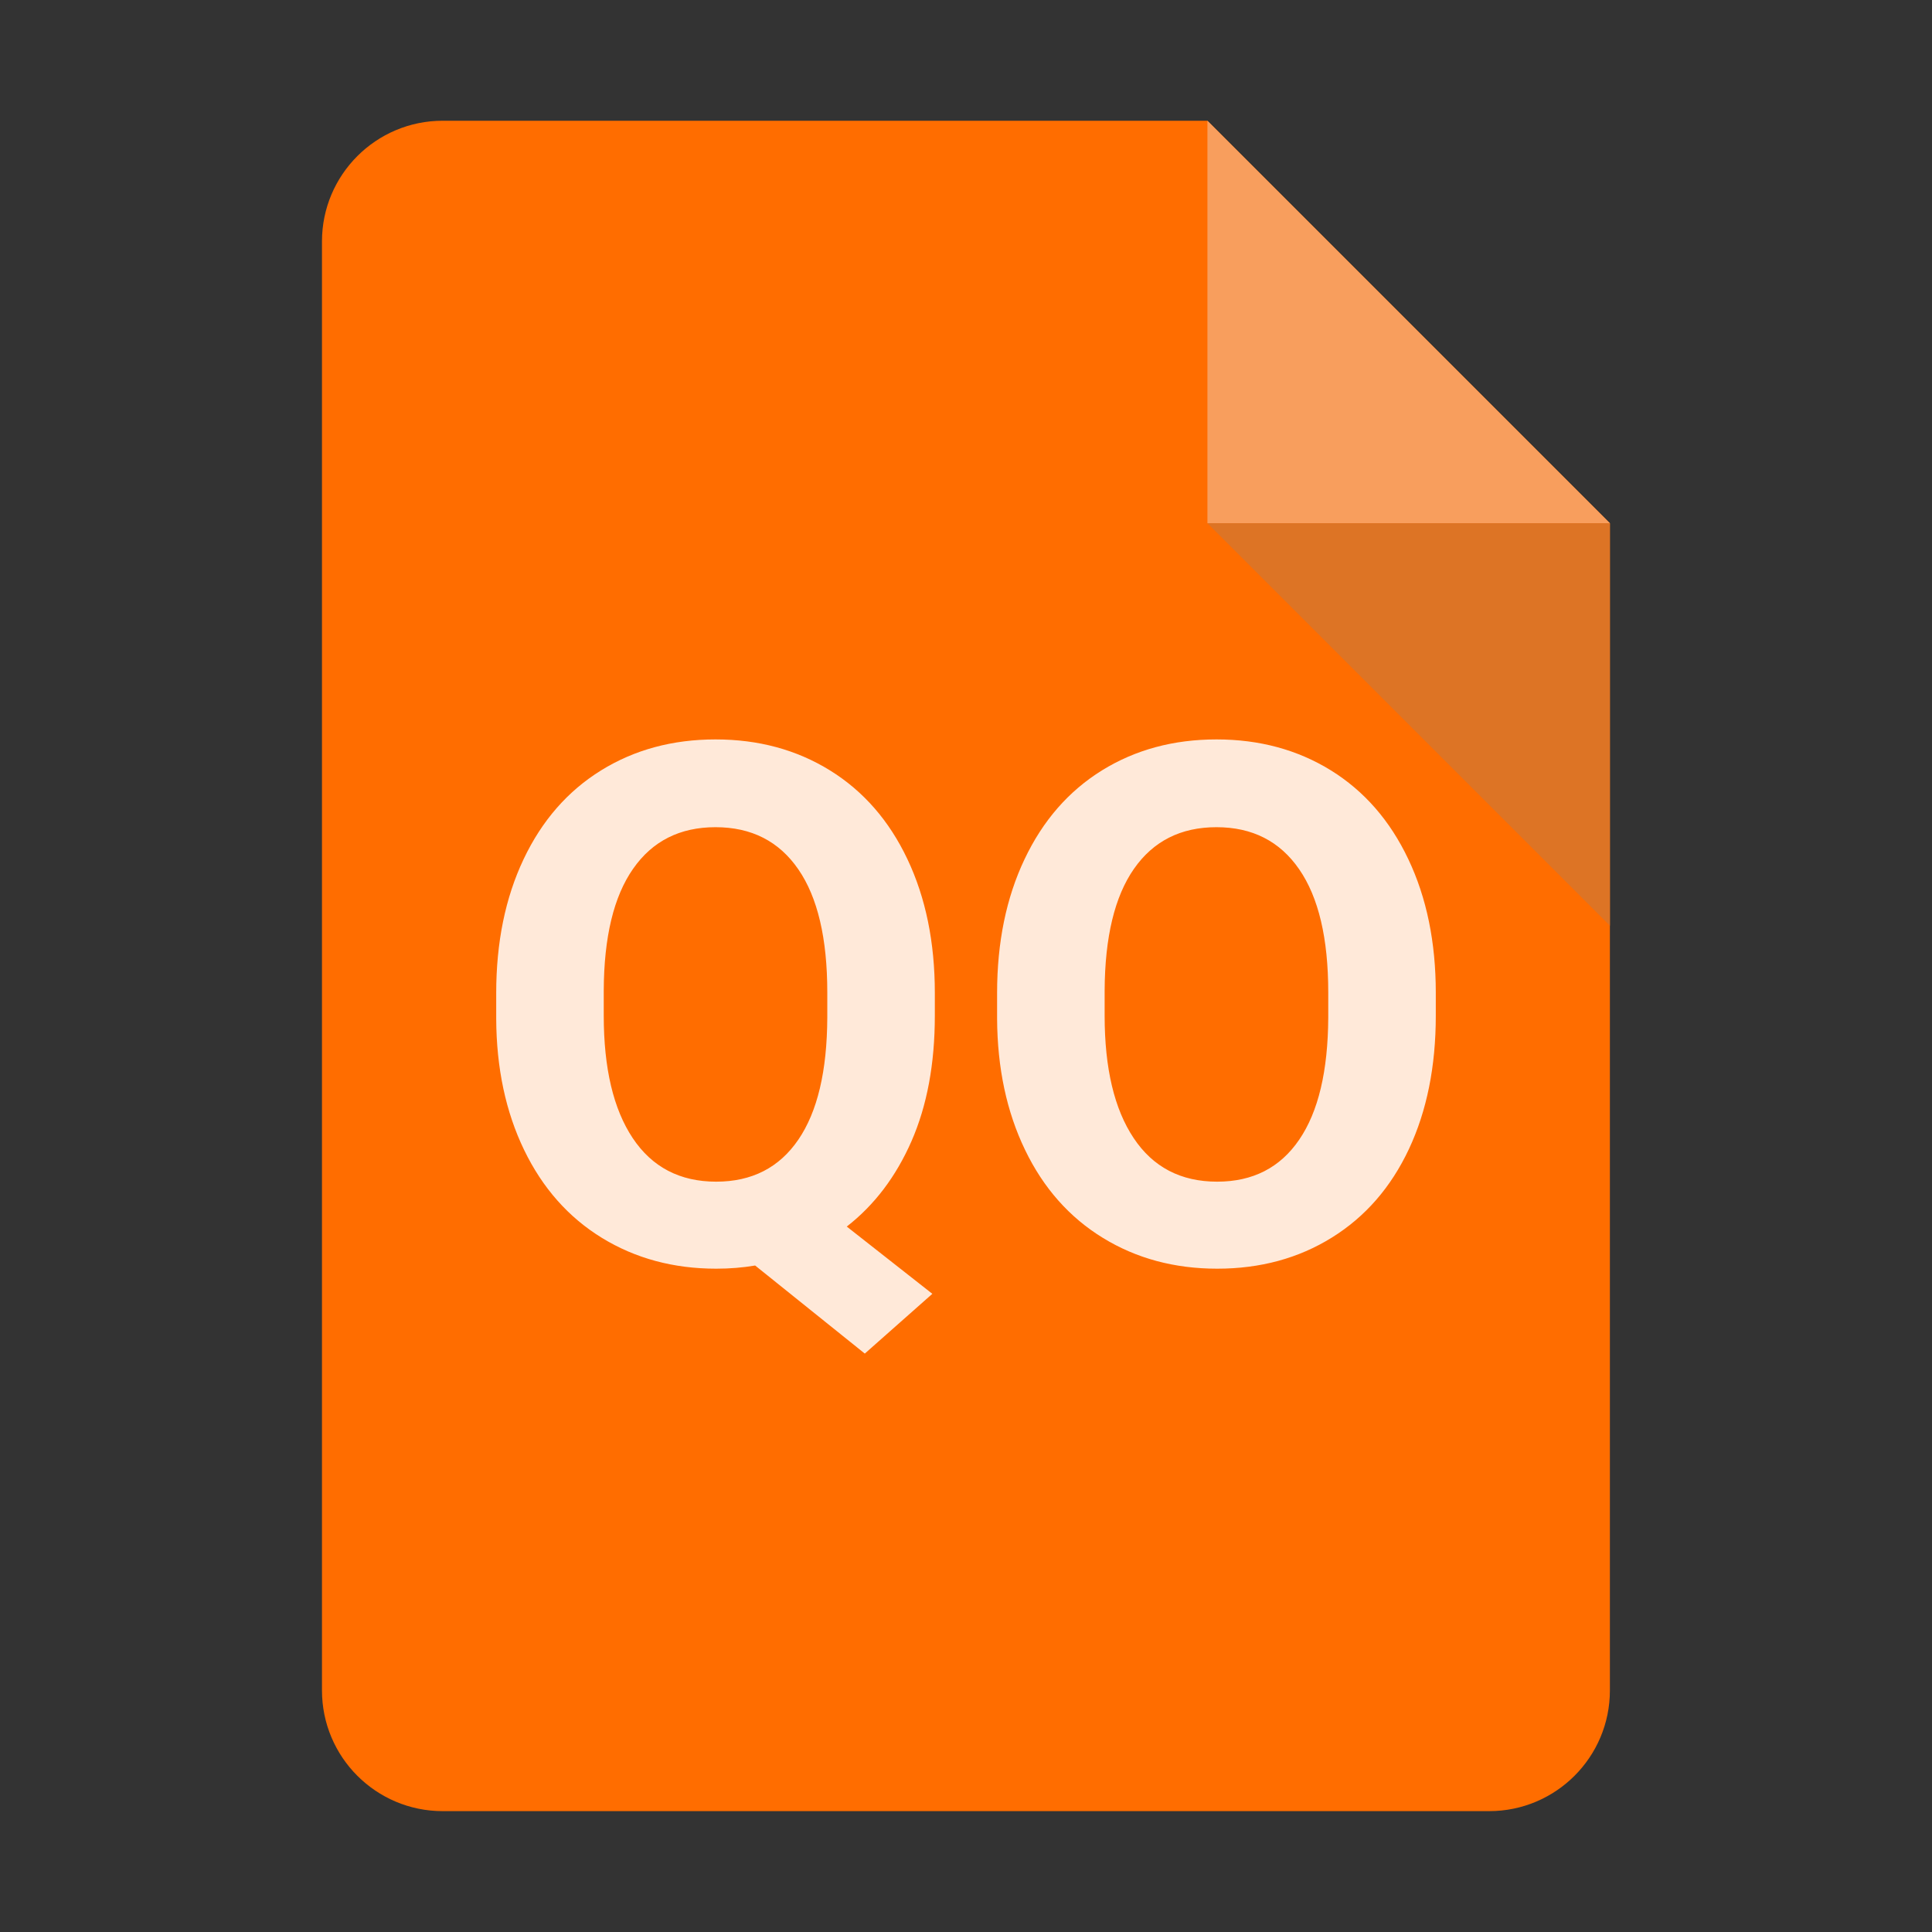
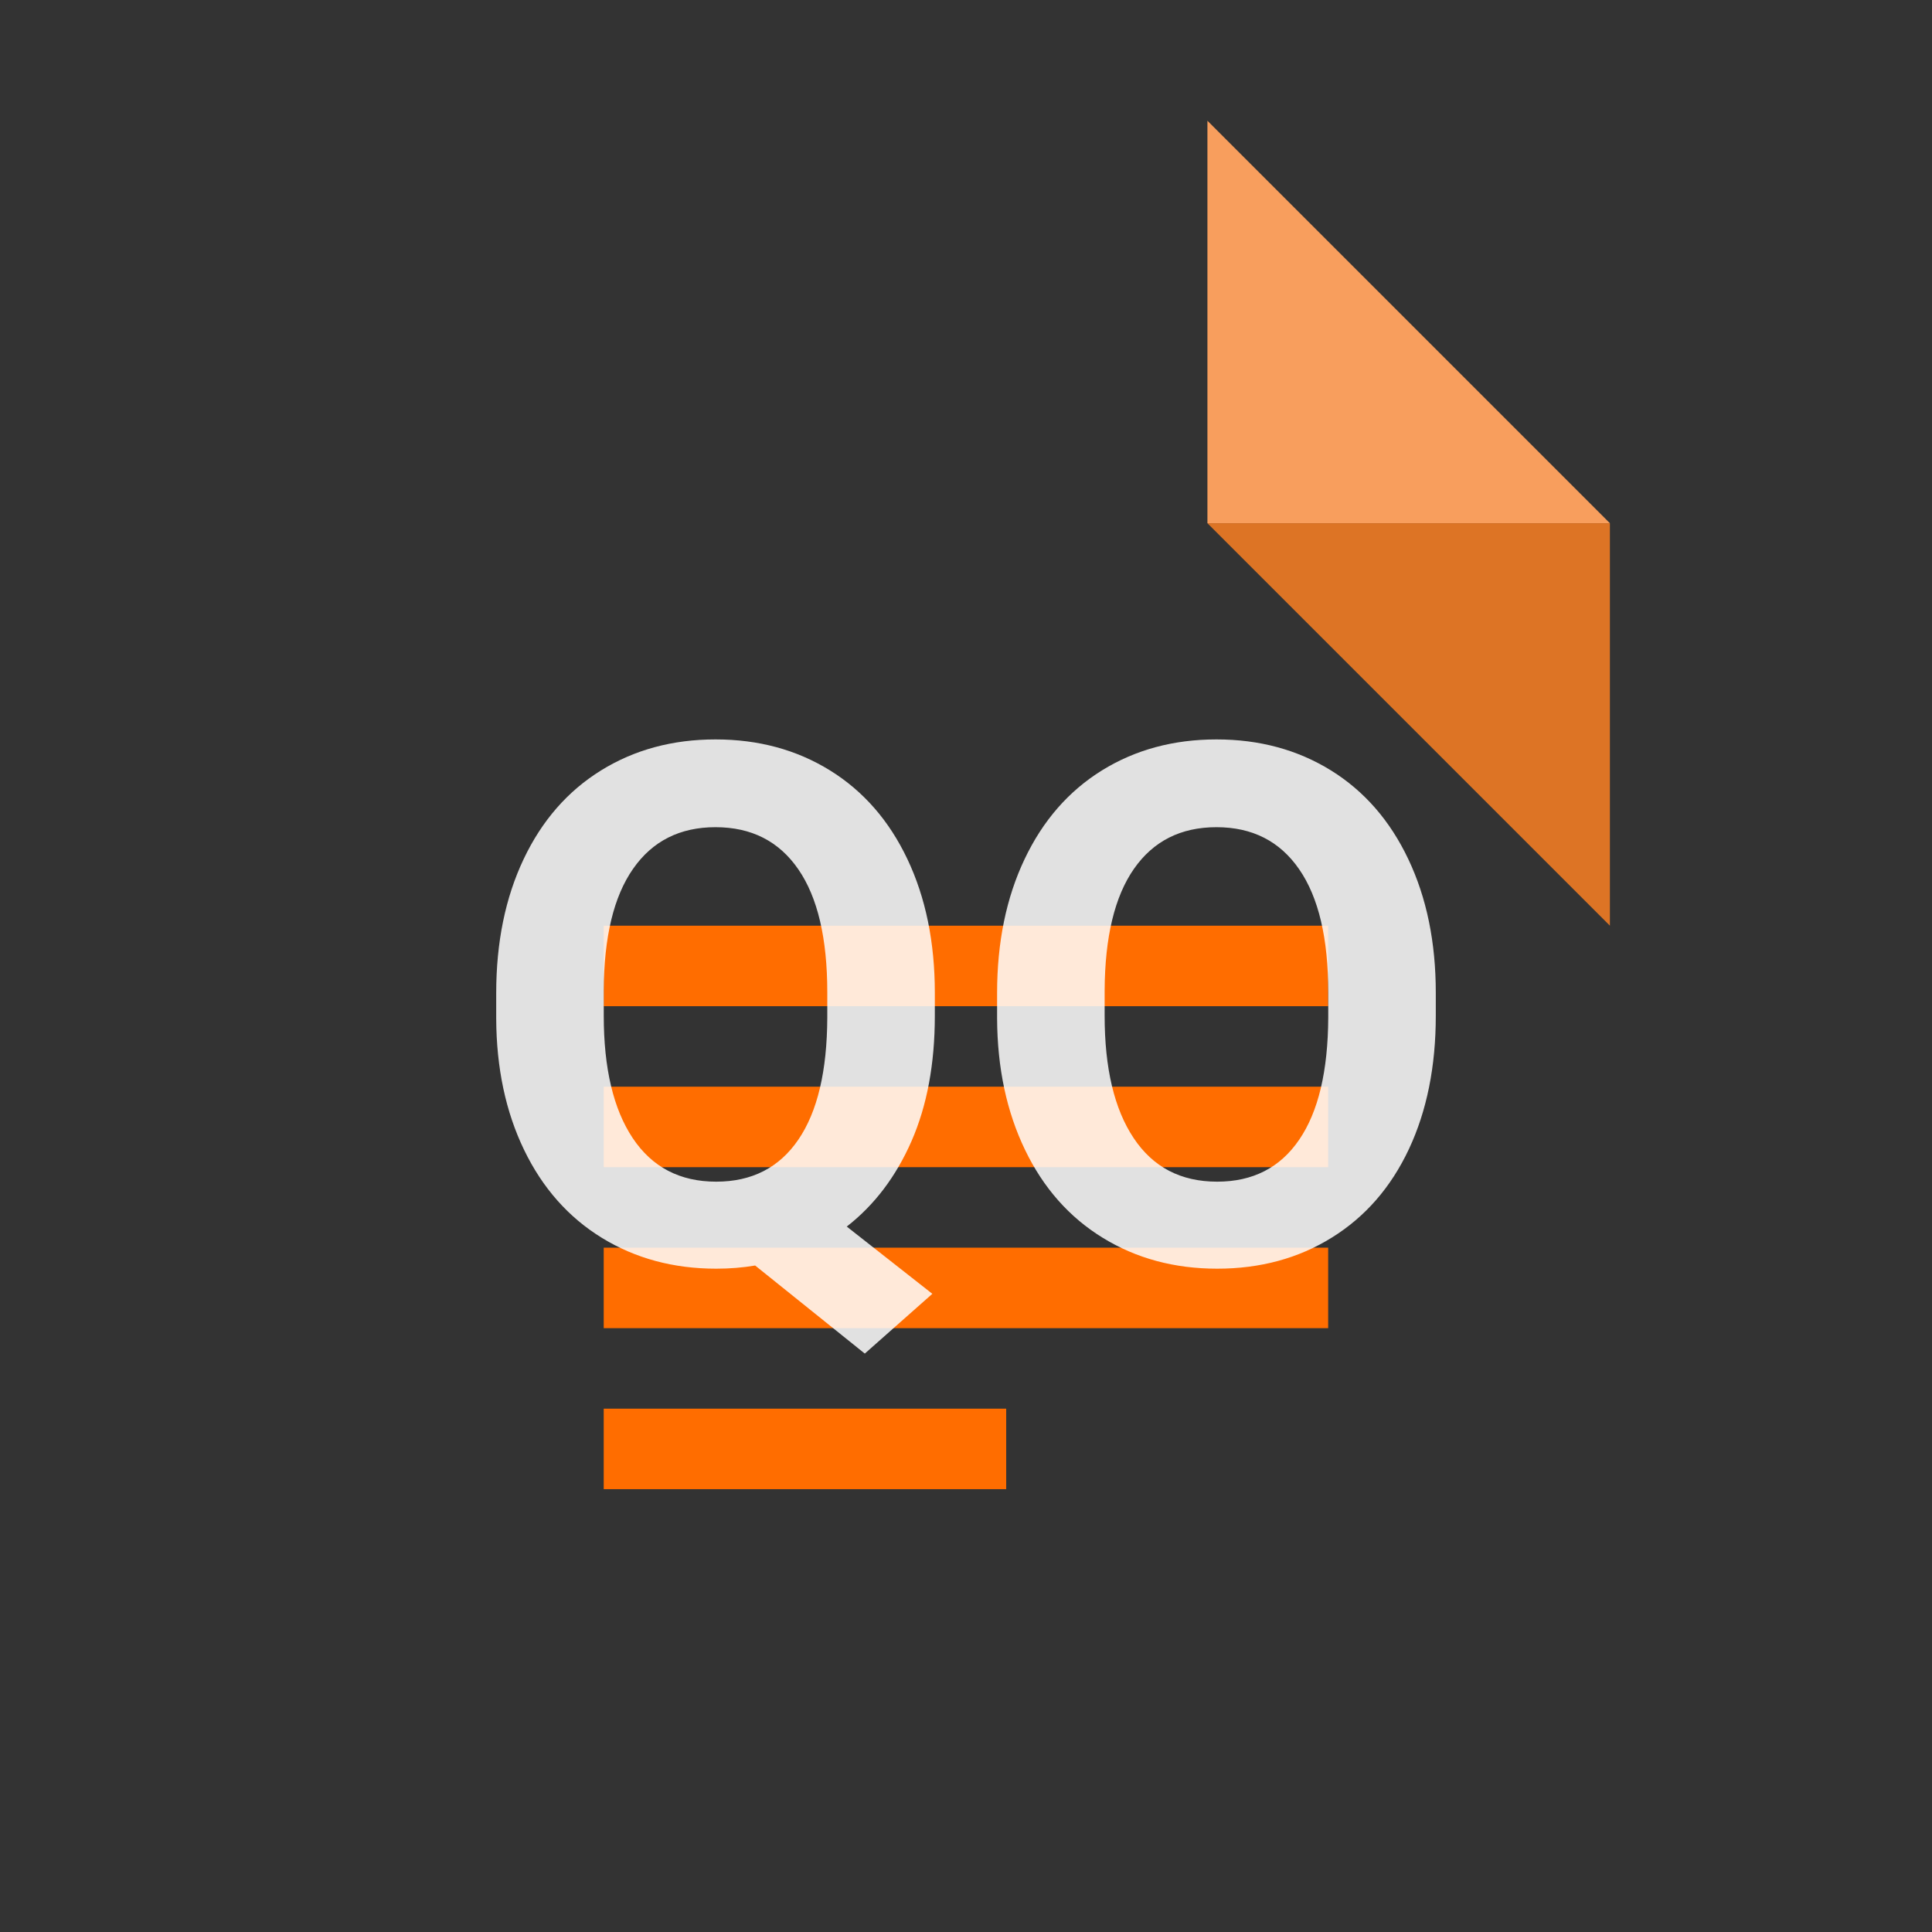
<svg xmlns="http://www.w3.org/2000/svg" viewBox="0,0,256,256" width="48px" height="48px" fill-rule="nonzero">
  <rect x="0" y="0" width="256" height="256" fill="#333333" stroke="none" />
  <g fill="none" fill-rule="nonzero" stroke="none" stroke-width="1" stroke-linecap="butt" stroke-linejoin="miter" stroke-miterlimit="10" stroke-dasharray="" stroke-dashoffset="0" font-family="none" font-weight="none" font-size="none" text-anchor="none" style="mix-blend-mode: normal">
    <g transform="scale(5.333,5.333)">
-       <path d="M37,45h-26c-1.657,0 -3,-1.343 -3,-3v-36c0,-1.657 1.343,-3 3,-3h19l10,10v29c0,1.657 -1.343,3 -3,3z" fill="#ff6d00" />
      <path d="M40,13h-10v-10z" fill="#f89e5d" />
      <path d="M30,13l10,10v-10z" fill="#dd7425" />
      <path d="M15,23h18v2h-18zM15,27h18v2h-18zM15,31h18v2h-18zM15,35h10v2h-10z" fill="#ff6d00" />
    </g>
  </g>
  <g fill-opacity="0.851" fill="#ffffff" fill-rule="nonzero" stroke="none" stroke-width="1" stroke-linecap="butt" stroke-linejoin="miter" stroke-miterlimit="10" stroke-dasharray="" stroke-dashoffset="0" font-family="none" font-weight="none" font-size="none" text-anchor="none" style="mix-blend-mode: normal">
    <g>
      <path d="M123.87,131.547v3.04c0,6.373 -1.03,11.913 -3.09,16.62c-2.06,4.7 -4.92,8.473 -8.58,11.32v0l11.34,8.91l-8.95,7.92l-14.53,-11.67c-1.653,0.28 -3.373,0.42 -5.16,0.42v0c-5.653,0 -10.7,-1.36 -15.14,-4.08c-4.433,-2.72 -7.87,-6.603 -10.31,-11.65c-2.44,-5.047 -3.673,-10.85 -3.7,-17.41v0v-3.38c0,-6.72 1.21,-12.633 3.63,-17.74c2.42,-5.107 5.843,-9.03 10.27,-11.77c4.42,-2.733 9.473,-4.1 15.16,-4.1c5.687,0 10.74,1.367 15.16,4.1c4.427,2.74 7.85,6.663 10.27,11.77c2.42,5.107 3.63,11.007 3.63,17.7zM109.62,134.827v-3.33c0,-7.16 -1.28,-12.597 -3.84,-16.31c-2.56,-3.72 -6.217,-5.58 -10.97,-5.58v0c-4.72,0 -8.36,1.837 -10.92,5.51c-2.567,3.667 -3.863,9.047 -3.89,16.14v0v3.33c0,6.973 1.28,12.38 3.84,16.22c2.567,3.847 6.253,5.77 11.06,5.77v0c4.72,0 8.347,-1.853 10.88,-5.56c2.533,-3.7 3.813,-9.097 3.84,-16.19zM190.25,131.547v3.04c0,6.72 -1.187,12.61 -3.56,17.67c-2.38,5.067 -5.78,8.973 -10.2,11.72c-4.42,2.753 -9.49,4.13 -15.21,4.13v0c-5.66,0 -10.707,-1.36 -15.14,-4.08c-4.44,-2.72 -7.877,-6.603 -10.31,-11.65c-2.44,-5.047 -3.677,-10.85 -3.71,-17.41v0v-3.38c0,-6.72 1.213,-12.633 3.64,-17.74c2.42,-5.107 5.84,-9.03 10.26,-11.77c4.42,-2.733 9.477,-4.1 15.17,-4.1c5.687,0 10.74,1.367 15.16,4.1c4.42,2.74 7.84,6.663 10.26,11.77c2.427,5.107 3.64,11.007 3.64,17.7zM176,134.827v-3.33c0,-7.16 -1.283,-12.597 -3.85,-16.31c-2.56,-3.72 -6.213,-5.58 -10.96,-5.58v0c-4.72,0 -8.363,1.837 -10.93,5.51c-2.56,3.667 -3.857,9.047 -3.89,16.14v0v3.33c0,6.973 1.283,12.38 3.85,16.22c2.56,3.847 6.247,5.77 11.06,5.77v0c4.72,0 8.343,-1.853 10.87,-5.56c2.533,-3.7 3.817,-9.097 3.85,-16.19z" />
    </g>
  </g>
</svg>